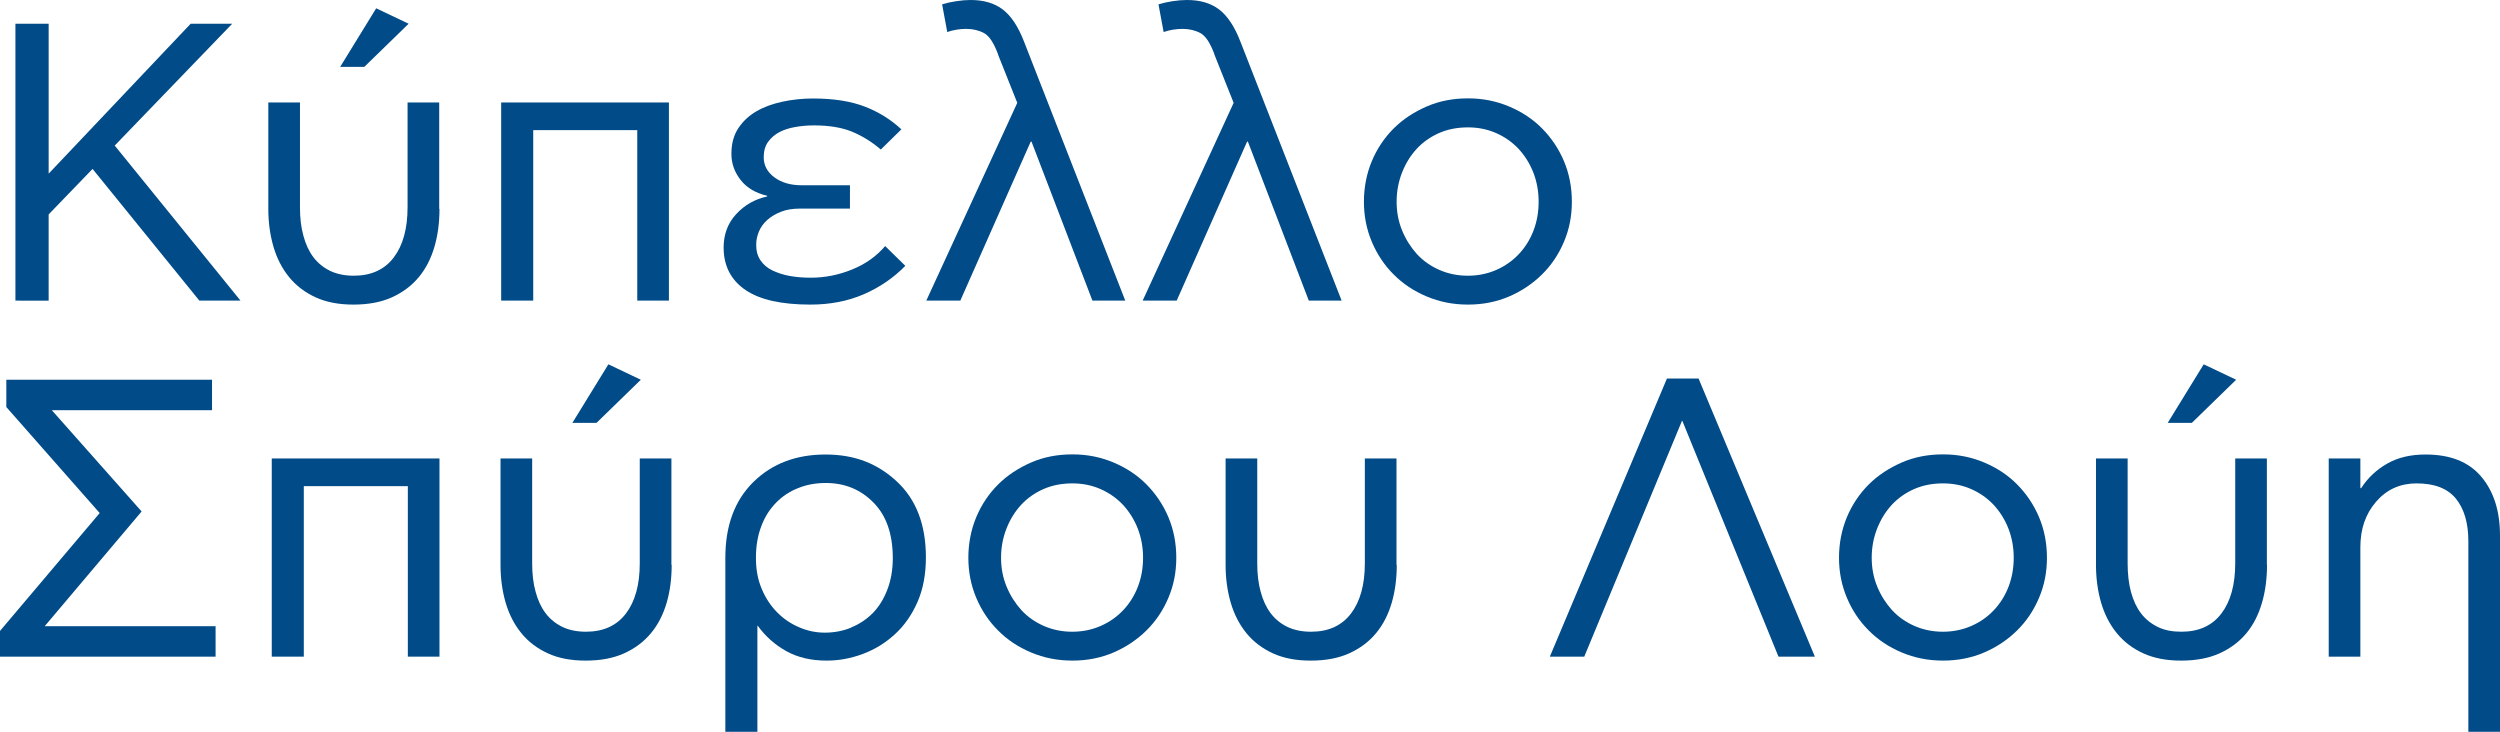
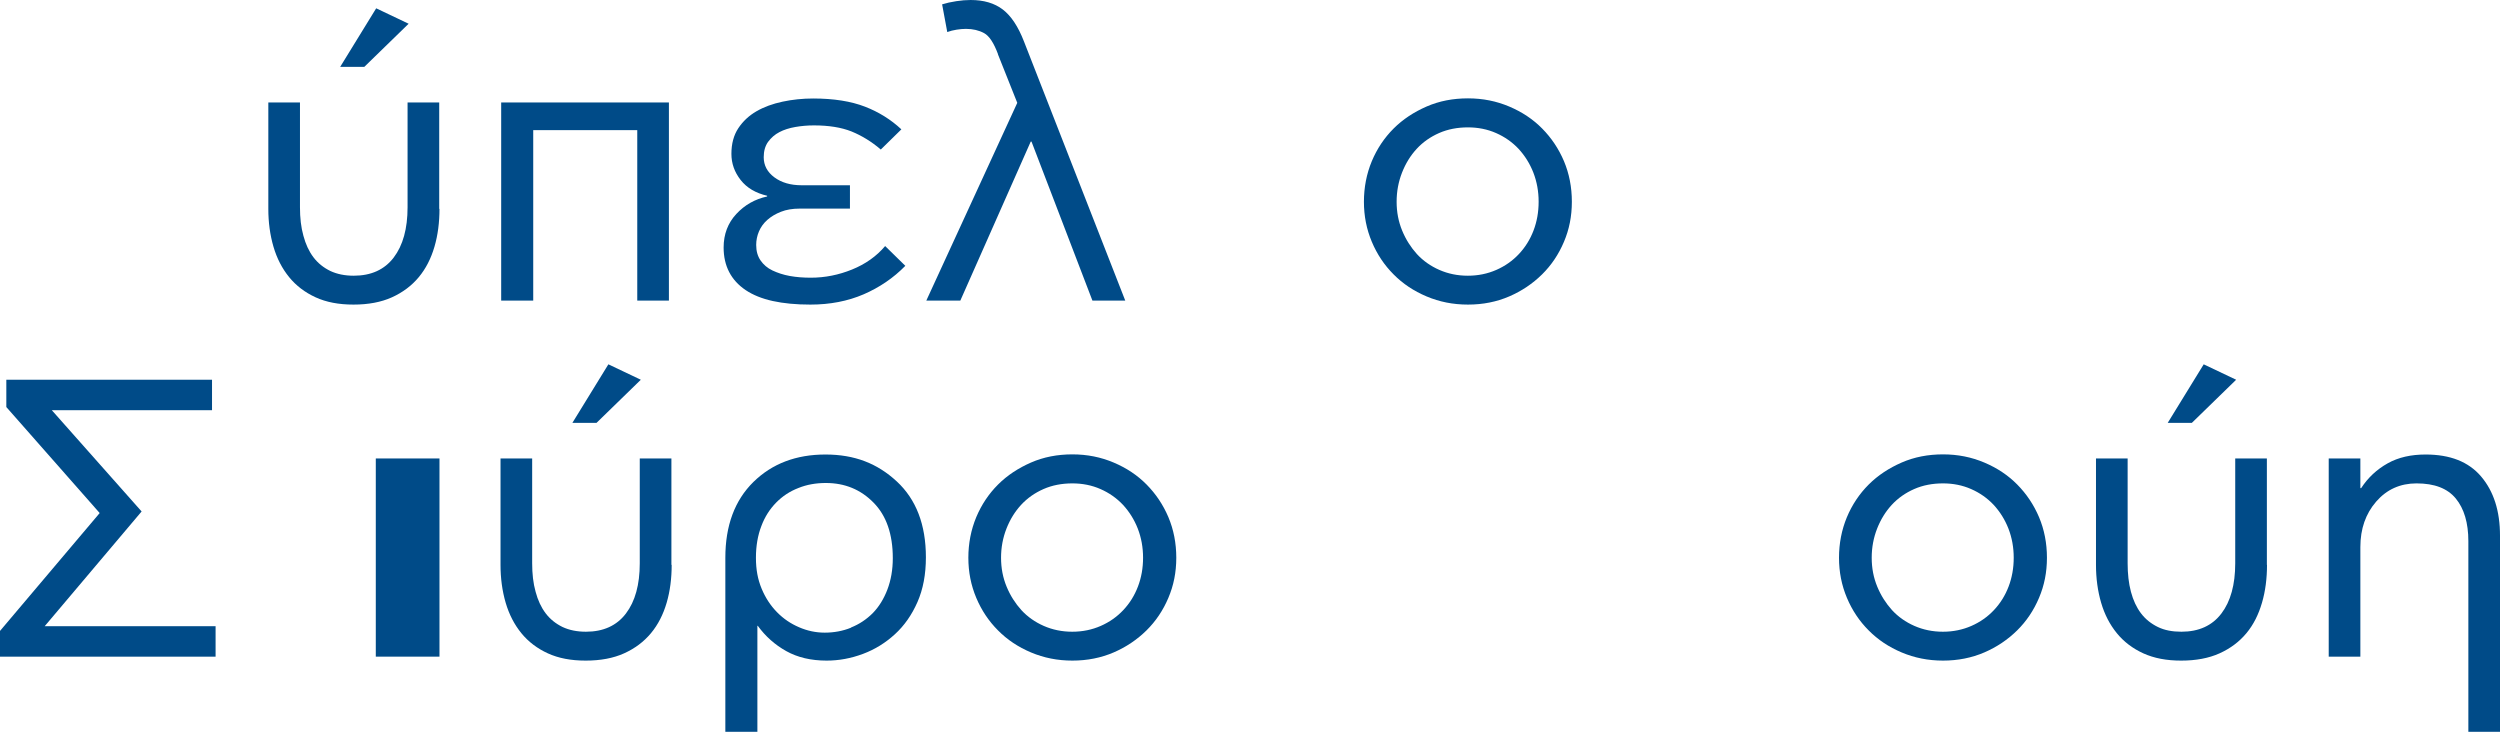
<svg xmlns="http://www.w3.org/2000/svg" id="Layer_2" viewBox="0 0 189.6 55.5">
  <defs>
    <style>.cls-1{fill:#004b88;}</style>
  </defs>
  <g id="Layer_2-2">
    <g>
-       <path class="cls-1" d="M3.69,13.17L14.46,1.8h3.15L8.7,11.04l9.54,11.76h-3.12L7.02,12.81l-3.33,3.45v6.54H1.17V1.8H3.69V13.17Z" />
      <path class="cls-1" d="M33.33,15.84c0,1.02-.12,1.98-.38,2.87s-.65,1.66-1.19,2.31c-.54,.65-1.22,1.16-2.04,1.53-.82,.37-1.79,.55-2.91,.55s-2.06-.18-2.87-.55-1.48-.88-2.01-1.53c-.53-.65-.93-1.42-1.19-2.31-.26-.89-.39-1.85-.39-2.87V7.77h2.4v7.95c0,.8,.08,1.52,.26,2.16,.17,.64,.42,1.18,.76,1.63,.34,.45,.77,.79,1.28,1.04,.51,.24,1.1,.36,1.78,.36,1.32,0,2.33-.46,3.03-1.38,.7-.92,1.05-2.19,1.05-3.81V7.77h2.4V15.84ZM28.53,.63l2.46,1.17-3.36,3.27h-1.83L28.53,.63Z" />
      <path class="cls-1" d="M38.01,7.77h12.72v15.03h-2.4V9.87h-7.89v12.93h-2.43V7.77Z" />
      <path class="cls-1" d="M58.2,14.85c-.88-.2-1.56-.6-2.03-1.2-.47-.6-.7-1.26-.7-1.98,0-.76,.17-1.41,.52-1.94,.35-.53,.81-.96,1.38-1.29,.57-.33,1.23-.57,1.98-.73s1.53-.24,2.32-.24c1.56,0,2.87,.21,3.93,.62,1.06,.41,1.98,.99,2.76,1.72l-1.56,1.53c-.7-.6-1.44-1.05-2.22-1.37-.78-.31-1.73-.46-2.85-.46-.48,0-.95,.04-1.41,.12-.46,.08-.87,.21-1.21,.39-.35,.18-.63,.43-.86,.74-.22,.31-.33,.7-.33,1.16,0,.62,.27,1.13,.81,1.53,.54,.4,1.23,.6,2.07,.6h3.66v1.77h-3.81c-.54,0-1.02,.08-1.42,.24-.41,.16-.76,.37-1.04,.62-.28,.25-.49,.54-.63,.87s-.21,.67-.21,1.03c0,.46,.11,.85,.33,1.17,.22,.32,.52,.58,.9,.76s.82,.33,1.32,.42,1.03,.13,1.59,.13c1.08,0,2.12-.21,3.13-.62,1.01-.41,1.85-1,2.51-1.78l1.53,1.5c-.9,.92-1.96,1.64-3.16,2.16-1.21,.52-2.55,.78-4.04,.78-1.08,0-2.03-.09-2.85-.27-.82-.18-1.51-.46-2.06-.83-.55-.37-.97-.83-1.25-1.37-.28-.54-.42-1.16-.42-1.86,0-1,.32-1.85,.96-2.54,.64-.69,1.42-1.13,2.34-1.33v-.06Z" />
      <path class="cls-1" d="M75.69,4.11c-.32-.86-.67-1.39-1.06-1.6s-.85-.32-1.37-.32c-.22,0-.46,.02-.71,.06s-.49,.1-.71,.18l-.39-2.1c.32-.1,.67-.18,1.07-.24,.39-.06,.75-.09,1.09-.09,1,0,1.81,.24,2.44,.72,.63,.48,1.17,1.29,1.61,2.43l7.68,19.65h-2.49l-4.62-12.06h-.06l-5.34,12.06h-2.58l6.9-15-1.47-3.69Z" />
-       <path class="cls-1" d="M92.1,4.11c-.32-.86-.67-1.39-1.06-1.6s-.85-.32-1.37-.32c-.22,0-.46,.02-.71,.06s-.49,.1-.71,.18l-.39-2.1c.32-.1,.67-.18,1.07-.24,.39-.06,.75-.09,1.09-.09,1,0,1.81,.24,2.44,.72,.63,.48,1.17,1.29,1.61,2.43l7.68,19.65h-2.49l-4.62-12.06h-.06l-5.34,12.06h-2.58l6.9-15-1.47-3.69Z" />
      <path class="cls-1" d="M108.19,22.48c-.97-.41-1.8-.96-2.5-1.67-.7-.7-1.25-1.52-1.65-2.47-.4-.95-.6-1.96-.6-3.04s.2-2.12,.6-3.08c.4-.95,.95-1.77,1.65-2.47s1.54-1.25,2.5-1.67,2.01-.62,3.14-.62,2.16,.21,3.13,.62c.97,.41,1.8,.96,2.5,1.67s1.25,1.53,1.65,2.47c.4,.95,.6,1.98,.6,3.08s-.2,2.1-.6,3.04c-.4,.95-.96,1.78-1.66,2.47-.71,.7-1.54,1.26-2.49,1.67-.95,.41-1.99,.62-3.13,.62s-2.17-.21-3.14-.62Zm5.29-2.01c.66-.29,1.23-.69,1.71-1.2,.48-.51,.85-1.1,1.11-1.78s.39-1.41,.39-2.19-.13-1.51-.4-2.21c-.27-.69-.65-1.29-1.12-1.8-.48-.51-1.05-.91-1.71-1.2-.66-.29-1.37-.43-2.13-.43-.8,0-1.53,.14-2.19,.43s-1.23,.69-1.7,1.2-.84,1.11-1.11,1.8c-.27,.69-.41,1.42-.41,2.21s.14,1.51,.42,2.19,.66,1.27,1.12,1.78c.47,.51,1.04,.91,1.7,1.2,.66,.29,1.38,.44,2.16,.44s1.5-.15,2.16-.44Z" />
      <path class="cls-1" d="M.48,30.87v-2.07h15.6v2.31H3.93l6.81,7.68-7.35,8.7h12.96v2.31H0v-1.95l7.56-8.94L.48,30.87Z" />
-       <path class="cls-1" d="M20.61,34.77h12.72v15.03h-2.4v-12.93h-7.89v12.93h-2.43v-15.03Z" />
+       <path class="cls-1" d="M20.61,34.77h12.72v15.03h-2.4v-12.93v12.93h-2.43v-15.03Z" />
      <path class="cls-1" d="M50.94,42.84c0,1.02-.12,1.98-.38,2.87s-.65,1.66-1.19,2.31c-.54,.65-1.22,1.16-2.04,1.53-.82,.37-1.79,.55-2.91,.55s-2.06-.18-2.87-.55-1.48-.88-2.01-1.53c-.53-.65-.93-1.42-1.19-2.31-.26-.89-.39-1.85-.39-2.87v-8.07h2.4v7.95c0,.8,.08,1.52,.26,2.16,.17,.64,.42,1.18,.76,1.63,.34,.45,.77,.79,1.28,1.04,.51,.24,1.1,.36,1.78,.36,1.32,0,2.33-.46,3.03-1.38,.7-.92,1.05-2.19,1.05-3.81v-7.95h2.4v8.07Zm-4.8-15.21l2.46,1.17-3.36,3.27h-1.83l2.73-4.44Z" />
      <path class="cls-1" d="M69.58,45.66c-.43,.98-1,1.79-1.71,2.44-.71,.65-1.51,1.15-2.42,1.49s-1.82,.51-2.76,.51c-1.18,0-2.2-.24-3.06-.72-.86-.48-1.58-1.12-2.16-1.92h-.03v8.04h-2.43v-13.2c0-2.44,.71-4.35,2.13-5.75,1.42-1.39,3.24-2.08,5.46-2.08s3.94,.68,5.41,2.04c1.47,1.36,2.21,3.28,2.21,5.76,0,1.28-.21,2.41-.64,3.39Zm-5.04,1.93c.63-.25,1.18-.62,1.65-1.09,.47-.48,.84-1.08,1.11-1.79,.27-.71,.41-1.5,.41-2.38,0-1.82-.49-3.23-1.46-4.21-.97-.99-2.17-1.49-3.62-1.49-.74,0-1.44,.12-2.08,.38-.65,.25-1.21,.62-1.69,1.11-.48,.49-.86,1.08-1.12,1.78-.27,.7-.41,1.5-.41,2.4s.14,1.64,.43,2.34c.29,.7,.68,1.29,1.17,1.79s1.04,.87,1.67,1.14c.62,.27,1.27,.41,1.95,.41s1.37-.12,2-.38Z" />
      <path class="cls-1" d="M78.19,49.48c-.97-.41-1.8-.96-2.5-1.67-.7-.7-1.25-1.52-1.65-2.47-.4-.95-.6-1.96-.6-3.04s.2-2.12,.6-3.08c.4-.95,.95-1.77,1.65-2.47s1.54-1.25,2.5-1.67,2.01-.62,3.14-.62,2.16,.21,3.13,.62c.97,.41,1.8,.96,2.5,1.67s1.25,1.53,1.65,2.47c.4,.95,.6,1.98,.6,3.08s-.2,2.1-.6,3.04c-.4,.95-.96,1.78-1.66,2.47-.71,.7-1.54,1.26-2.49,1.67-.95,.41-2,.62-3.13,.62s-2.17-.21-3.14-.62Zm5.29-2.01c.66-.29,1.23-.69,1.71-1.2,.48-.51,.85-1.1,1.11-1.78s.39-1.41,.39-2.19-.13-1.51-.4-2.21c-.27-.69-.65-1.29-1.12-1.8-.48-.51-1.05-.91-1.71-1.2-.66-.29-1.37-.43-2.13-.43-.8,0-1.53,.14-2.19,.43s-1.23,.69-1.7,1.2-.84,1.11-1.11,1.8c-.27,.69-.41,1.42-.41,2.21s.14,1.51,.42,2.19,.66,1.27,1.12,1.78c.47,.51,1.04,.91,1.7,1.2,.66,.29,1.38,.44,2.16,.44s1.5-.15,2.16-.44Z" />
-       <path class="cls-1" d="M105.93,42.84c0,1.02-.12,1.98-.38,2.87s-.65,1.66-1.19,2.31c-.54,.65-1.22,1.16-2.04,1.53s-1.79,.55-2.91,.55-2.06-.18-2.87-.55c-.81-.37-1.48-.88-2.01-1.53-.53-.65-.93-1.42-1.19-2.31s-.39-1.85-.39-2.87v-8.07h2.4v7.95c0,.8,.08,1.52,.26,2.16,.17,.64,.42,1.18,.76,1.63,.34,.45,.76,.79,1.28,1.04,.51,.24,1.1,.36,1.78,.36,1.32,0,2.33-.46,3.03-1.38s1.05-2.19,1.05-3.81v-7.95h2.4v8.07Z" />
-       <path class="cls-1" d="M134.88,49.8l-7.29-17.88h-.03l-7.41,17.88h-2.61l8.88-21.09h2.4l8.82,21.09h-2.76Z" />
      <path class="cls-1" d="M144.22,49.48c-.97-.41-1.8-.96-2.5-1.67-.7-.7-1.25-1.52-1.65-2.47-.4-.95-.6-1.96-.6-3.04s.2-2.12,.6-3.08c.4-.95,.95-1.77,1.65-2.47s1.54-1.25,2.5-1.67,2.01-.62,3.14-.62,2.16,.21,3.13,.62c.97,.41,1.8,.96,2.5,1.67s1.25,1.53,1.65,2.47c.4,.95,.6,1.98,.6,3.08s-.2,2.1-.6,3.04c-.4,.95-.96,1.78-1.66,2.47-.71,.7-1.54,1.26-2.49,1.67-.95,.41-2,.62-3.13,.62s-2.17-.21-3.14-.62Zm5.29-2.01c.66-.29,1.23-.69,1.71-1.2,.48-.51,.85-1.1,1.11-1.78s.39-1.41,.39-2.19-.13-1.51-.4-2.21c-.27-.69-.65-1.29-1.12-1.8-.48-.51-1.05-.91-1.71-1.2-.66-.29-1.37-.43-2.13-.43-.8,0-1.53,.14-2.19,.43s-1.23,.69-1.7,1.2-.84,1.11-1.11,1.8c-.27,.69-.41,1.42-.41,2.21s.14,1.51,.42,2.19,.66,1.27,1.12,1.78c.47,.51,1.04,.91,1.7,1.2,.66,.29,1.38,.44,2.16,.44s1.5-.15,2.16-.44Z" />
      <path class="cls-1" d="M171.93,42.84c0,1.02-.12,1.98-.38,2.87s-.64,1.66-1.18,2.31c-.54,.65-1.22,1.16-2.04,1.53-.82,.37-1.79,.55-2.91,.55s-2.05-.18-2.87-.55c-.81-.37-1.48-.88-2.01-1.53-.53-.65-.93-1.42-1.19-2.31s-.39-1.85-.39-2.87v-8.07h2.4v7.95c0,.8,.08,1.52,.25,2.16,.17,.64,.42,1.18,.76,1.63s.77,.79,1.28,1.04,1.1,.36,1.79,.36c1.32,0,2.33-.46,3.03-1.38s1.05-2.19,1.05-3.81v-7.95h2.4v8.07Zm-4.8-15.21l2.46,1.17-3.36,3.27h-1.83l2.73-4.44Z" />
      <path class="cls-1" d="M189.6,55.5h-2.4v-14.46c0-1.38-.32-2.46-.95-3.23-.63-.77-1.62-1.15-2.98-1.15-1.24,0-2.26,.46-3.06,1.38s-1.2,2.07-1.2,3.45v8.31h-2.4v-15.03h2.4v2.25h.06c.52-.8,1.19-1.42,2.01-1.88s1.78-.67,2.88-.67c1.86,0,3.26,.55,4.21,1.67s1.43,2.61,1.43,4.49v14.88Z" />
    </g>
  </g>
</svg>